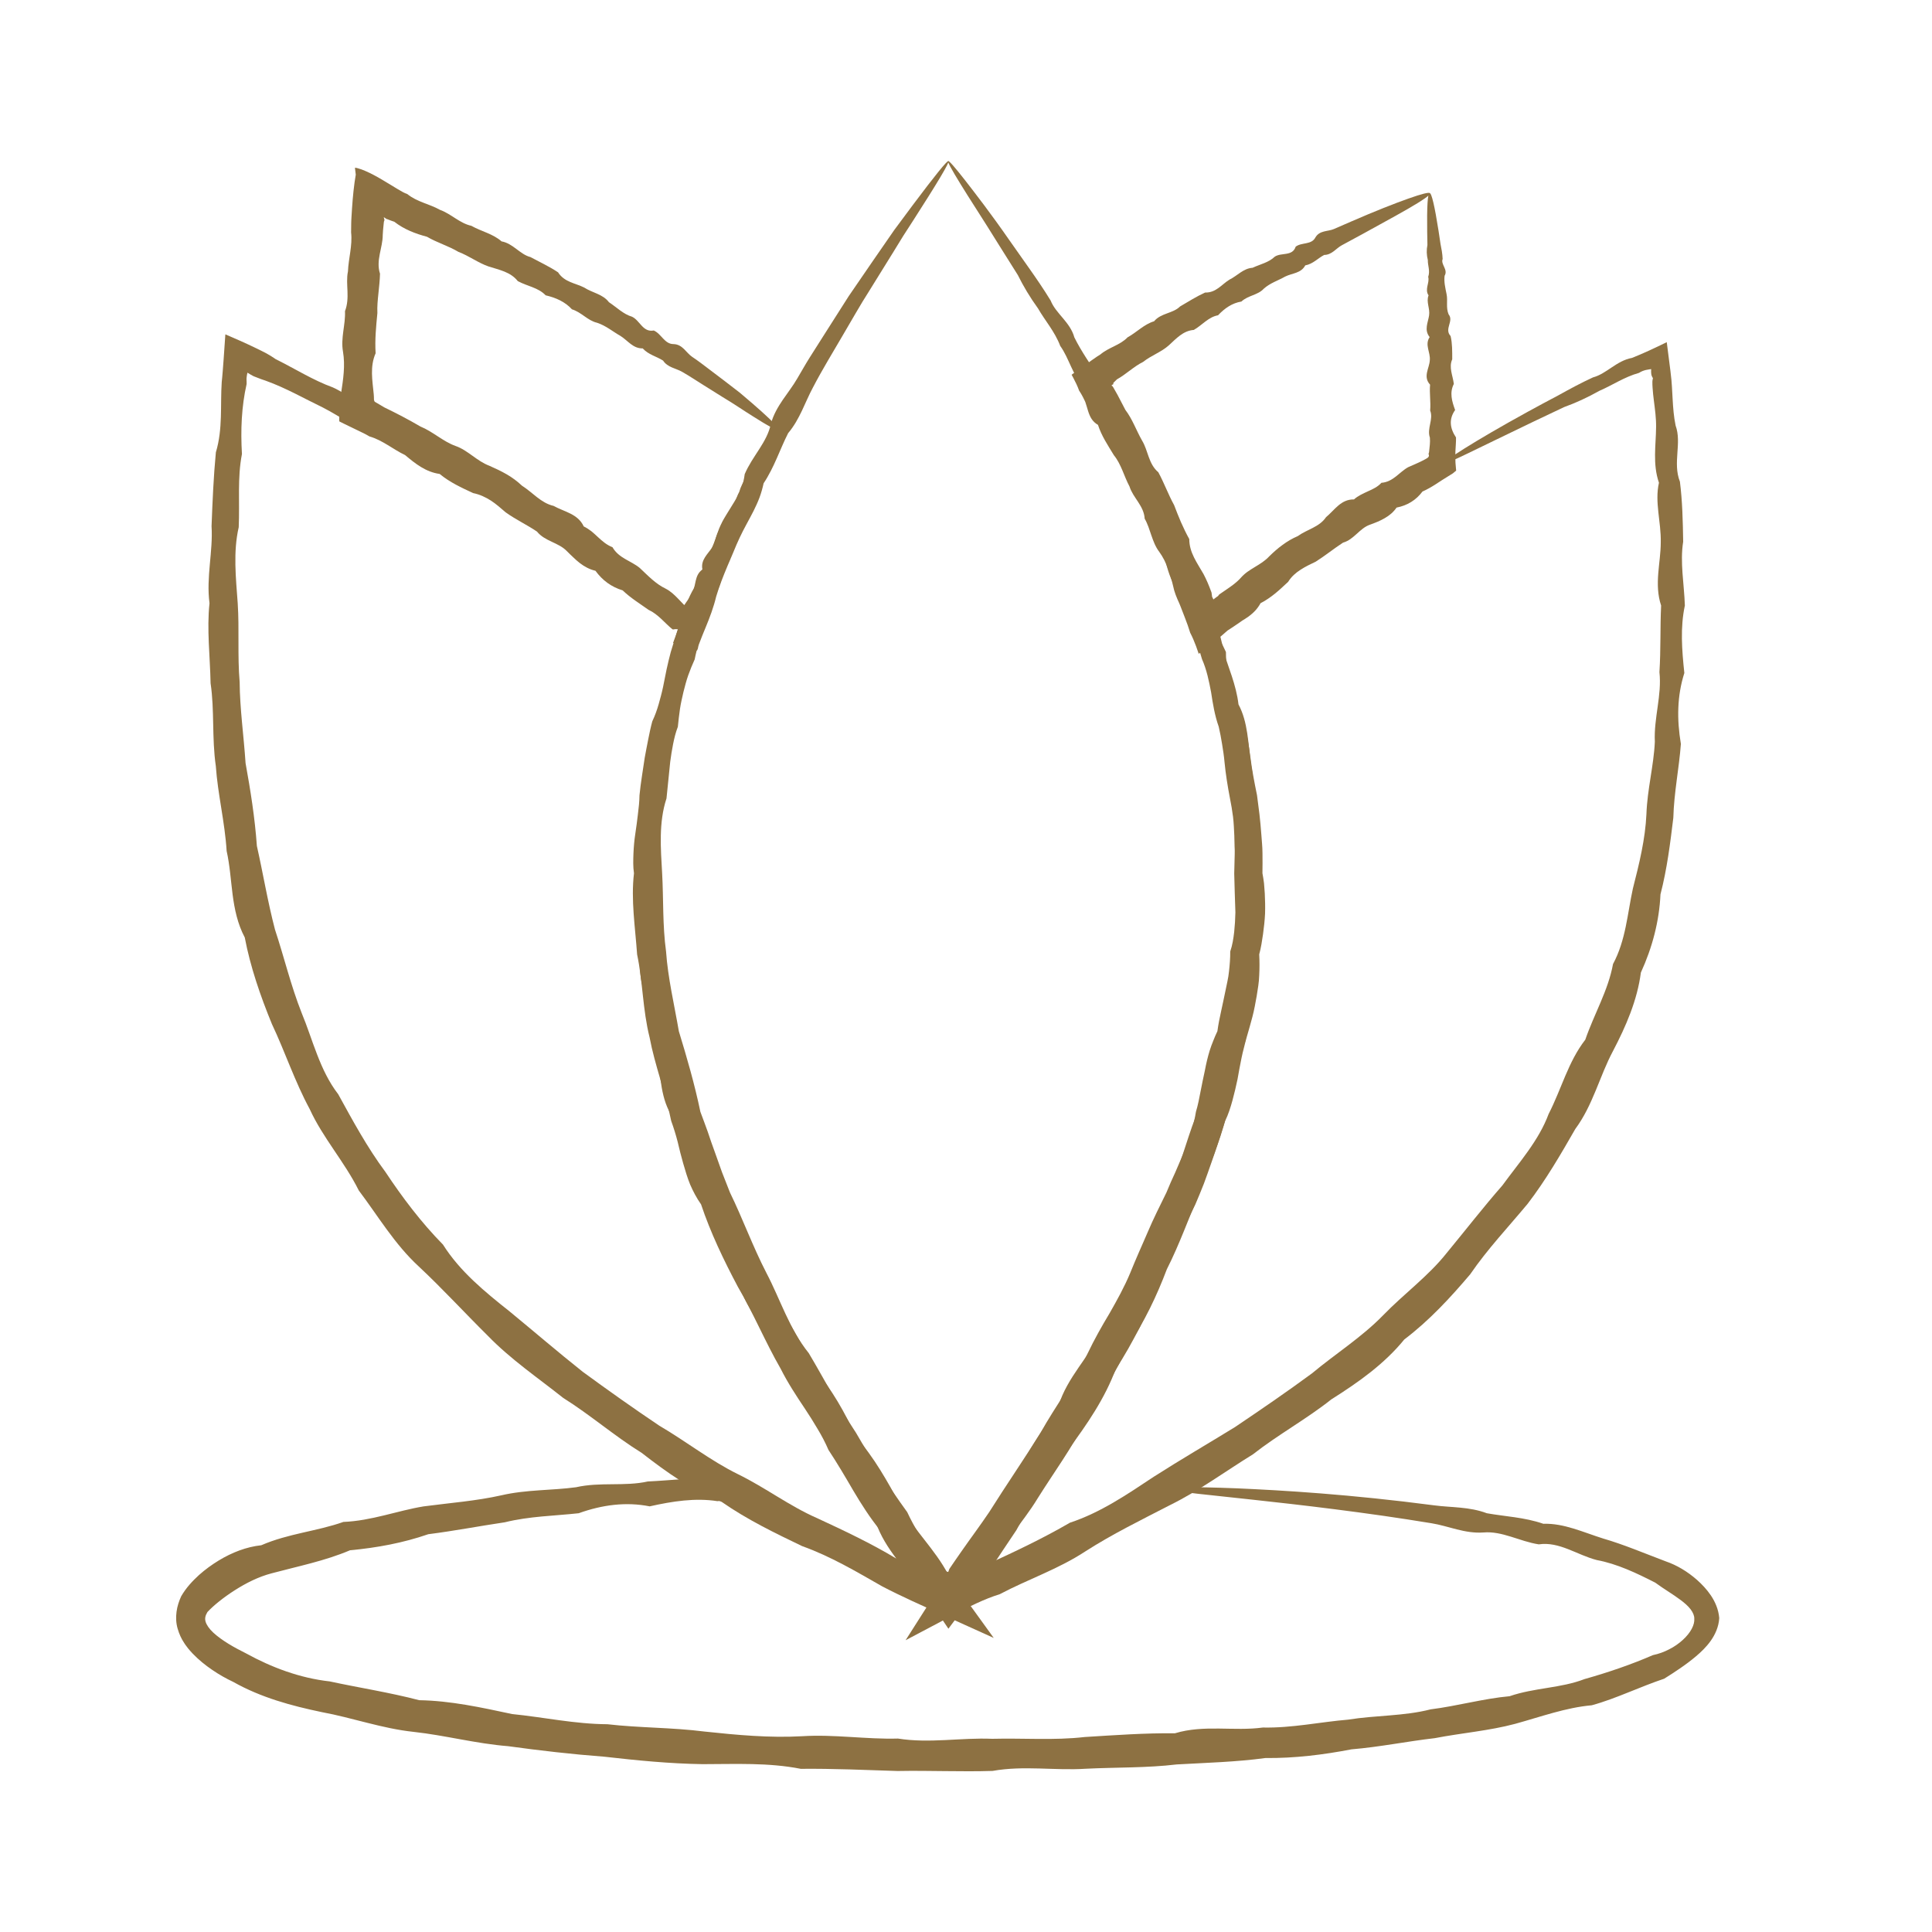
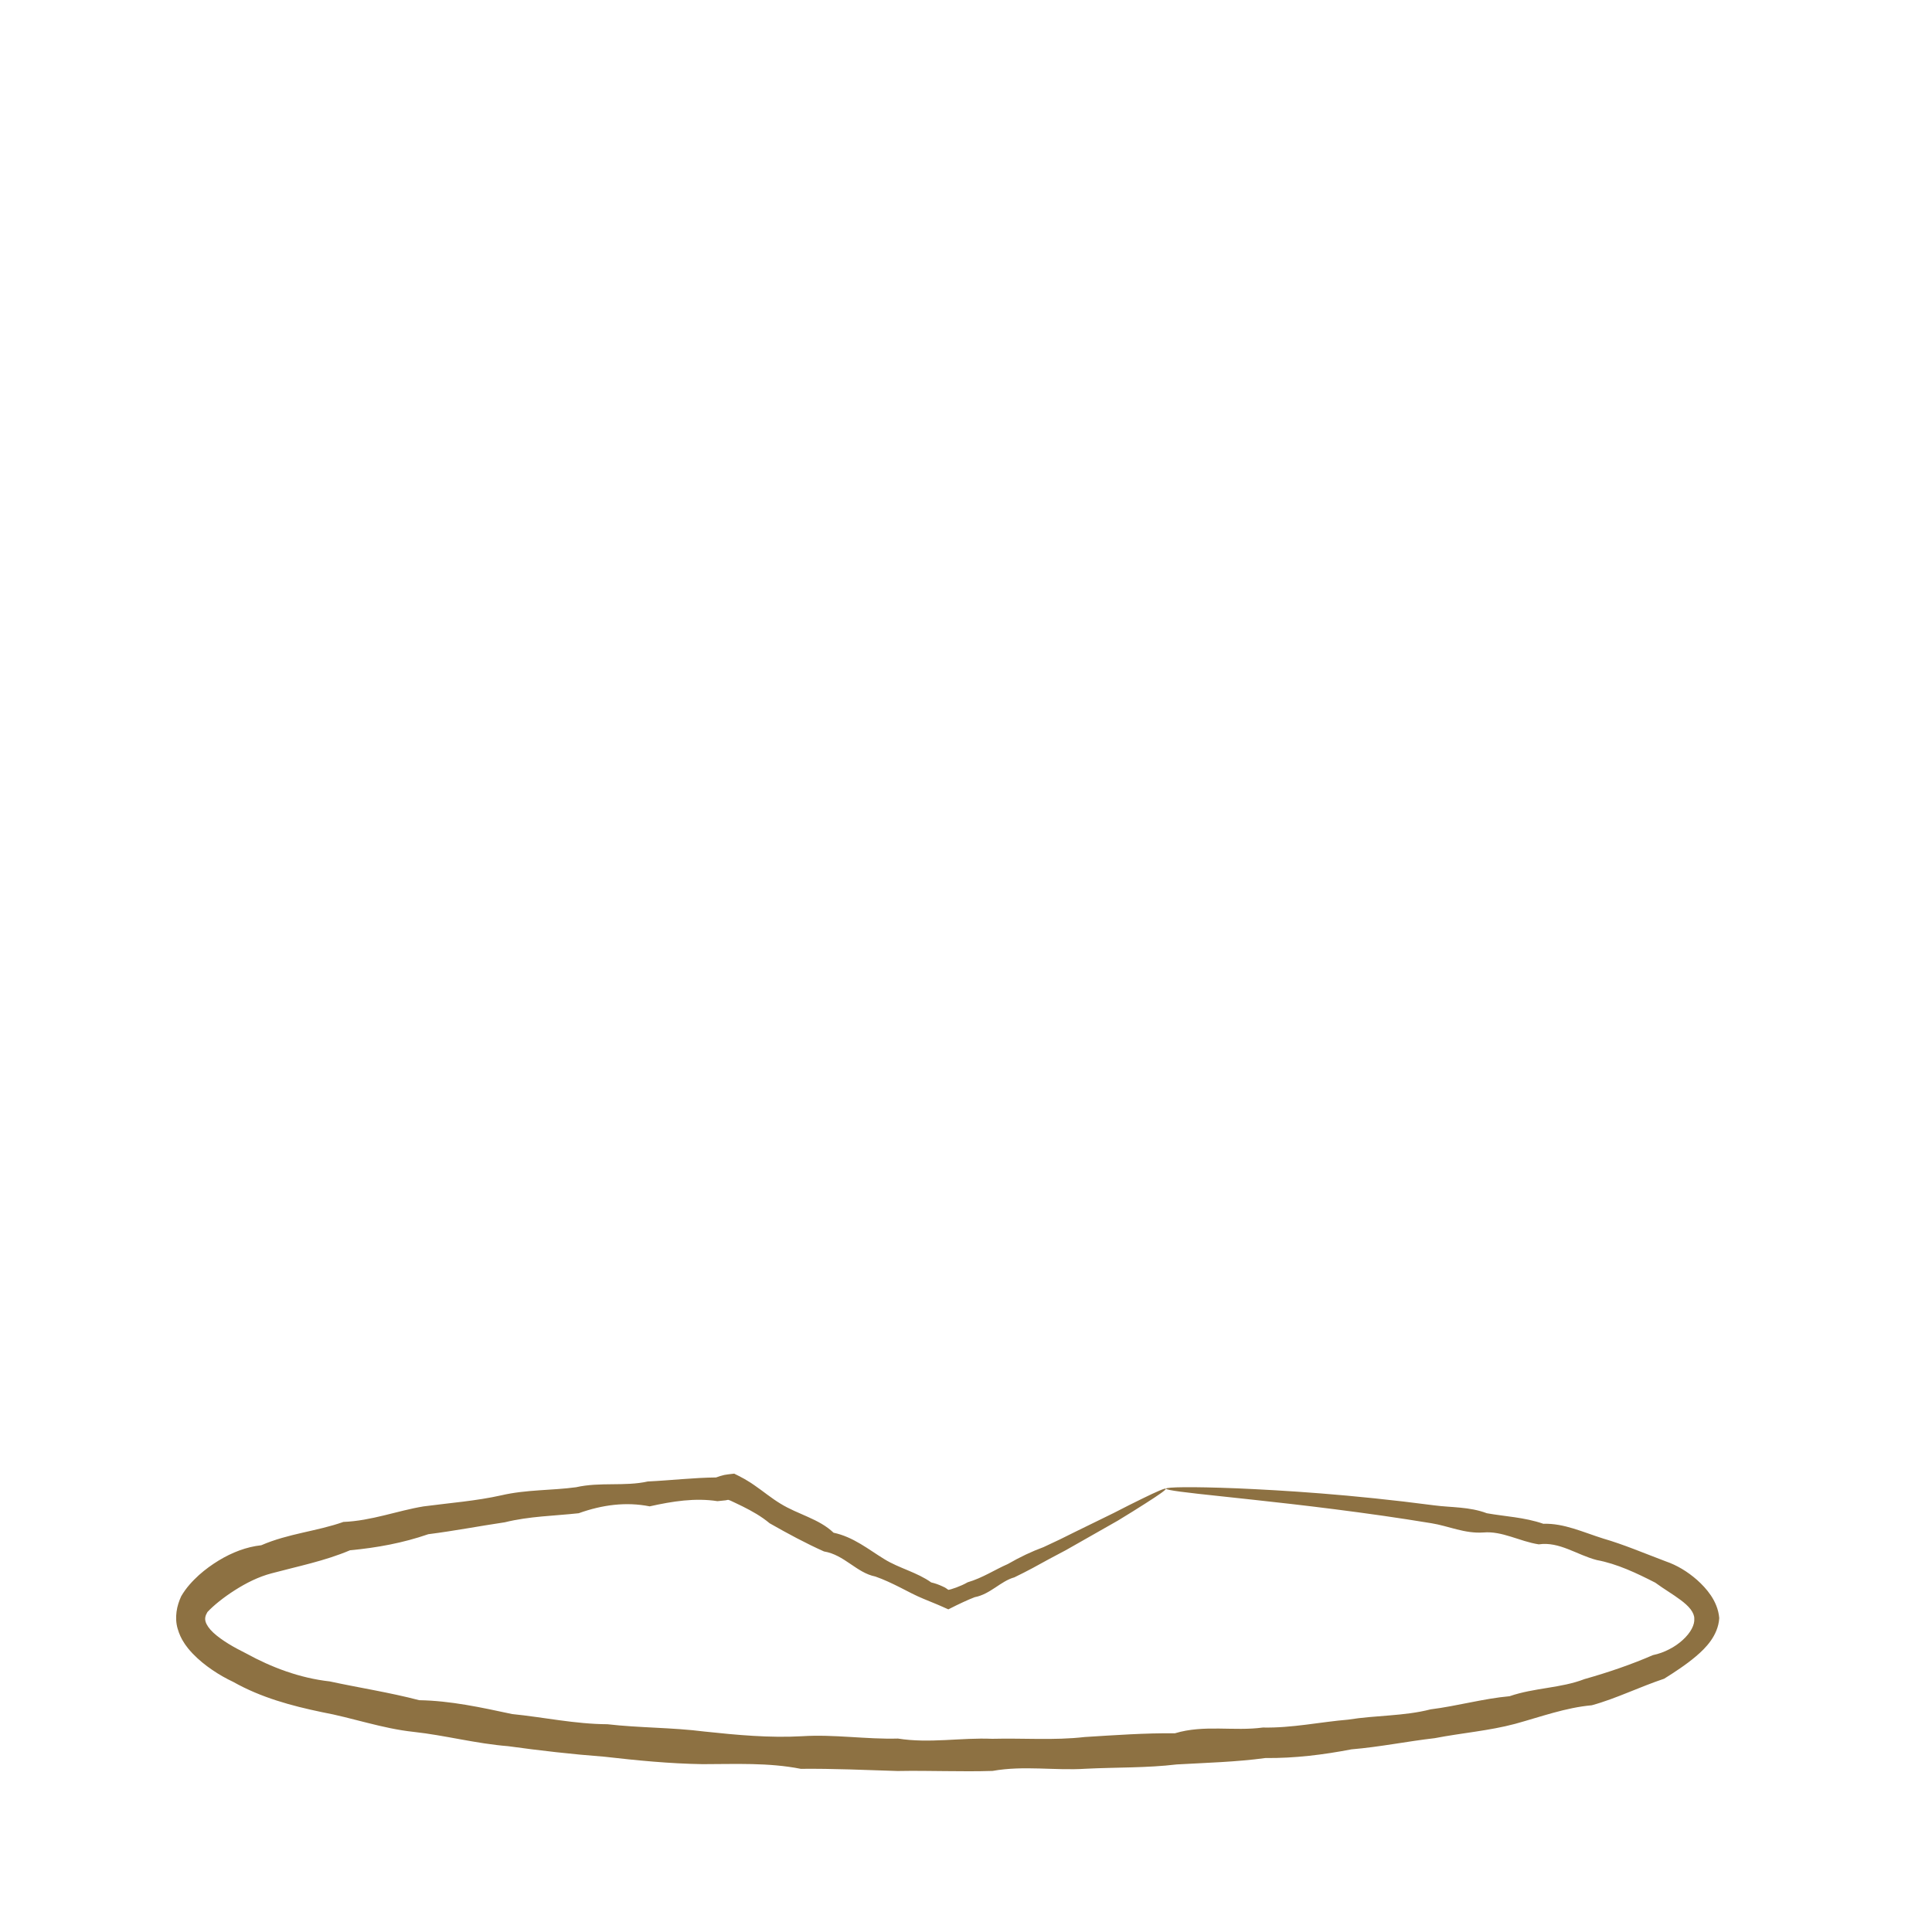
<svg xmlns="http://www.w3.org/2000/svg" width="48" height="48" viewBox="0 0 48 48" fill="none">
-   <path d="M19.339 10.668C19.384 10.692 19.259 11.045 18.994 11.667C18.95 11.77 18.902 11.882 18.851 12C18.803 12.12 18.764 12.254 18.697 12.383C18.578 12.488 18.686 12.705 18.528 12.81C18.435 12.945 18.39 13.109 18.339 13.278C18.312 13.363 18.265 13.44 18.224 13.522C18.184 13.604 18.149 13.691 18.141 13.79C18.188 14.014 17.864 14.095 17.936 14.344C17.892 14.545 17.803 14.736 17.717 14.935C17.553 15.104 17.568 15.348 17.507 15.569C17.337 15.727 17.294 15.937 17.285 16.161L16.75 15.992C16.75 15.966 16.75 15.941 16.75 15.915C16.779 15.891 16.805 15.867 16.829 15.842L16.837 15.833L16.844 15.828L16.857 15.82C16.865 15.814 16.872 15.807 16.879 15.8C16.907 15.77 16.927 15.733 16.936 15.698C16.938 15.69 16.939 15.682 16.94 15.674C16.931 15.668 16.921 15.664 16.911 15.659C16.891 15.65 16.87 15.643 16.848 15.637C16.826 15.633 16.802 15.63 16.78 15.631C16.77 15.632 16.759 15.633 16.748 15.635C16.737 15.637 16.729 15.642 16.709 15.636C16.513 15.479 16.357 15.264 16.111 15.15C15.897 14.997 15.667 14.857 15.47 14.668C15.191 14.583 14.969 14.421 14.794 14.181C14.645 14.146 14.52 14.077 14.406 13.99C14.35 13.947 14.296 13.898 14.243 13.847C14.189 13.798 14.137 13.746 14.084 13.693C13.877 13.477 13.539 13.451 13.341 13.207C13.092 13.038 12.813 12.909 12.562 12.728C12.444 12.627 12.326 12.521 12.195 12.436C12.062 12.352 11.92 12.284 11.756 12.251C11.467 12.117 11.176 11.984 10.923 11.775C10.579 11.727 10.321 11.522 10.064 11.306C9.766 11.165 9.508 10.938 9.179 10.843C9.107 10.799 9.032 10.762 8.956 10.726C8.817 10.659 8.679 10.591 8.541 10.525L8.431 10.47C8.424 10.436 8.431 10.393 8.429 10.355L8.439 10.115L8.446 9.995C8.449 9.958 8.452 9.905 8.454 9.893C8.46 9.85 8.467 9.807 8.475 9.764C8.528 9.421 8.579 9.082 8.522 8.739C8.46 8.397 8.587 8.066 8.571 7.731C8.634 7.568 8.639 7.402 8.633 7.236C8.627 7.071 8.611 6.905 8.645 6.743C8.658 6.417 8.76 6.099 8.723 5.775C8.724 5.695 8.725 5.615 8.726 5.535L8.728 5.476L8.732 5.399L8.746 5.177C8.766 4.882 8.795 4.587 8.839 4.339C8.832 4.288 8.826 4.239 8.821 4.19C8.813 4.155 8.834 4.17 8.847 4.17C8.86 4.173 8.874 4.176 8.889 4.18C8.948 4.196 9.013 4.219 9.08 4.249C9.215 4.307 9.359 4.385 9.494 4.465C9.622 4.542 9.751 4.62 9.878 4.697C9.924 4.723 9.969 4.749 10.014 4.775C10.048 4.794 10.083 4.809 10.119 4.821C10.362 5.019 10.672 5.067 10.93 5.213C11.21 5.314 11.421 5.547 11.71 5.61C11.96 5.751 12.248 5.808 12.461 5.997C12.748 6.048 12.914 6.318 13.179 6.387C13.414 6.513 13.652 6.623 13.865 6.766C14.023 7.013 14.296 7.033 14.514 7.144C14.719 7.277 14.977 7.306 15.129 7.508C15.324 7.637 15.486 7.805 15.703 7.869C15.902 7.964 15.97 8.262 16.243 8.211C16.434 8.294 16.508 8.55 16.736 8.549C16.96 8.556 17.047 8.764 17.193 8.863C17.341 8.962 17.476 9.066 17.605 9.164C17.898 9.384 18.157 9.583 18.381 9.757C18.6 9.939 18.782 10.1 18.928 10.23C19.22 10.493 19.364 10.647 19.341 10.676C19.316 10.709 19.085 10.586 18.683 10.329C18.48 10.203 18.24 10.036 17.945 9.86C17.799 9.769 17.643 9.671 17.477 9.567C17.309 9.463 17.138 9.347 16.947 9.238C16.794 9.149 16.588 9.132 16.474 8.959C16.315 8.856 16.11 8.813 15.968 8.656C15.726 8.66 15.601 8.464 15.417 8.347C15.228 8.241 15.057 8.092 14.834 8.019C14.6 7.965 14.447 7.758 14.21 7.685C14.039 7.498 13.811 7.396 13.556 7.337C13.373 7.143 13.096 7.111 12.864 6.984C12.686 6.757 12.408 6.706 12.143 6.622C11.88 6.532 11.655 6.358 11.388 6.257C11.143 6.11 10.861 6.03 10.608 5.882C10.318 5.805 10.04 5.699 9.796 5.509C9.759 5.498 9.723 5.484 9.688 5.471L9.635 5.45C9.629 5.448 9.628 5.447 9.628 5.447H9.626L9.622 5.447C9.612 5.445 9.603 5.441 9.594 5.434L9.562 5.413L9.544 5.401C9.542 5.4 9.537 5.395 9.537 5.398L9.536 5.406C9.555 5.462 9.553 5.469 9.546 5.488L9.54 5.502C9.539 5.497 9.536 5.527 9.534 5.544L9.528 5.603C9.519 5.681 9.513 5.76 9.509 5.839C9.509 6.157 9.334 6.467 9.441 6.8C9.437 6.961 9.419 7.123 9.402 7.287C9.385 7.45 9.368 7.613 9.376 7.779C9.344 8.108 9.311 8.439 9.332 8.777C9.187 9.107 9.252 9.449 9.285 9.791C9.289 9.834 9.291 9.877 9.291 9.919C9.292 9.949 9.293 9.939 9.294 9.944L9.297 9.95C9.298 9.954 9.299 9.958 9.299 9.961C9.299 9.966 9.3 9.969 9.303 9.969C9.304 9.971 9.306 9.973 9.307 9.975L9.311 9.979C9.312 9.981 9.307 9.979 9.332 9.994L9.553 10.124C9.858 10.271 10.157 10.428 10.446 10.597C10.757 10.724 11.003 10.966 11.315 11.079C11.473 11.133 11.606 11.229 11.739 11.324C11.871 11.419 12.003 11.513 12.156 11.571C12.304 11.636 12.45 11.704 12.588 11.784C12.725 11.863 12.853 11.958 12.97 12.068C13.236 12.236 13.438 12.496 13.754 12.569C14.022 12.718 14.357 12.764 14.503 13.079C14.571 13.112 14.633 13.153 14.692 13.198C14.75 13.245 14.804 13.296 14.858 13.346C14.967 13.447 15.077 13.542 15.217 13.595C15.373 13.87 15.679 13.932 15.895 14.111C16.1 14.303 16.288 14.505 16.536 14.624C16.782 14.749 16.922 14.994 17.131 15.144C17.144 15.148 17.169 15.164 17.192 15.18C17.215 15.195 17.237 15.212 17.26 15.229C17.303 15.263 17.346 15.298 17.385 15.335C17.425 15.371 17.462 15.408 17.498 15.444L17.549 15.499L17.516 15.576C17.47 15.679 17.427 15.775 17.393 15.869C17.385 15.893 17.377 15.916 17.369 15.94L17.359 15.976L17.354 15.994L17.352 16.005C17.346 16.035 17.342 16.065 17.343 16.097C17.335 16.119 17.326 16.141 17.318 16.163C17.118 16.1 16.919 16.036 16.722 15.973C16.804 15.769 16.857 15.56 16.951 15.371C16.863 15.091 17.108 14.937 17.197 14.736C17.3 14.541 17.248 14.291 17.451 14.15C17.403 13.908 17.587 13.766 17.692 13.602C17.746 13.521 17.769 13.428 17.794 13.338C17.822 13.249 17.855 13.165 17.927 13.099C17.913 12.899 18.117 12.803 18.154 12.642C18.278 12.52 18.288 12.354 18.363 12.228C18.406 12.085 18.464 11.96 18.556 11.86C18.622 11.746 18.684 11.64 18.741 11.542C19.087 10.953 19.296 10.645 19.339 10.668Z" fill="#8D7142" />
-   <path d="M35.518 4.797C35.568 4.792 35.644 5.122 35.74 5.733C35.755 5.834 35.772 5.944 35.789 6.061C35.812 6.177 35.837 6.301 35.842 6.434C35.789 6.57 35.983 6.697 35.891 6.851C35.871 6.999 35.908 7.151 35.94 7.31C35.974 7.47 35.919 7.64 35.99 7.81C36.128 7.977 35.873 8.171 36.04 8.349C36.083 8.534 36.08 8.728 36.08 8.927C35.99 9.129 36.095 9.329 36.12 9.539C36.01 9.753 36.071 9.967 36.152 10.187C35.993 10.412 36.02 10.637 36.174 10.868C36.177 10.985 36.164 11.102 36.159 11.22L36.158 11.28L36.157 11.353C36.158 11.4 36.159 11.449 36.161 11.499C36.164 11.548 36.168 11.598 36.174 11.65L36.178 11.69C36.174 11.7 36.161 11.705 36.153 11.713C36.135 11.729 36.116 11.744 36.098 11.759C36.01 11.814 35.922 11.868 35.834 11.924C35.778 11.96 35.722 11.997 35.665 12.034C35.563 12.099 35.456 12.161 35.341 12.212C35.18 12.427 34.966 12.558 34.697 12.611C34.617 12.728 34.516 12.809 34.403 12.874C34.291 12.94 34.166 12.989 34.039 13.035C33.779 13.123 33.642 13.405 33.367 13.482C33.139 13.63 32.924 13.806 32.688 13.955C32.56 14.016 32.431 14.077 32.312 14.155C32.192 14.232 32.085 14.325 32.003 14.456C31.898 14.553 31.794 14.653 31.682 14.744C31.626 14.789 31.568 14.833 31.508 14.873C31.448 14.914 31.385 14.953 31.319 14.985C31.243 15.125 31.14 15.229 31.022 15.316C30.992 15.338 30.961 15.358 30.93 15.378L30.883 15.407L30.871 15.414L30.865 15.418L30.855 15.425L30.814 15.454C30.706 15.53 30.599 15.6 30.497 15.666C30.304 15.843 30.105 15.991 29.918 16.137L29.847 16.193L29.812 16.221L29.794 16.235C29.789 16.237 29.781 16.252 29.78 16.238C29.759 16.175 29.738 16.114 29.716 16.055C29.672 15.937 29.625 15.826 29.57 15.721C29.53 15.59 29.486 15.467 29.438 15.345L29.366 15.159L29.33 15.066L29.311 15.019C29.305 15.001 29.302 14.999 29.298 14.988C29.234 14.849 29.175 14.709 29.145 14.556C29.073 14.256 28.983 13.961 28.801 13.71C28.707 13.586 28.655 13.445 28.606 13.303C28.557 13.16 28.514 13.016 28.439 12.886C28.421 12.566 28.149 12.367 28.062 12.086C27.924 11.828 27.858 11.536 27.674 11.309C27.524 11.063 27.366 10.827 27.279 10.556C27.136 10.475 27.077 10.349 27.034 10.214C27.013 10.147 26.995 10.078 26.972 10.012L26.964 9.987C26.962 9.98 26.952 9.961 26.946 9.948C26.933 9.92 26.919 9.893 26.905 9.865C26.876 9.81 26.846 9.757 26.81 9.704C26.77 9.593 26.721 9.491 26.666 9.388L26.624 9.311C26.641 9.293 26.671 9.277 26.693 9.261L26.835 9.16C26.93 9.091 27.025 9.022 27.12 8.953L27.254 8.86C27.282 8.841 27.31 8.823 27.339 8.806C27.547 8.629 27.83 8.576 28.014 8.381C28.243 8.255 28.423 8.057 28.673 7.982C28.843 7.775 29.141 7.791 29.318 7.614C29.527 7.492 29.728 7.364 29.941 7.268C30.212 7.276 30.354 7.065 30.543 6.949C30.742 6.852 30.889 6.668 31.119 6.653C31.311 6.564 31.521 6.522 31.67 6.378C31.835 6.266 32.109 6.377 32.191 6.128C32.343 6.014 32.582 6.089 32.681 5.899C32.786 5.719 32.991 5.755 33.139 5.691C33.285 5.627 33.427 5.565 33.562 5.507C34.169 5.242 34.654 5.053 34.99 4.934C35.326 4.815 35.512 4.768 35.528 4.802C35.545 4.839 35.35 4.975 34.974 5.192C34.786 5.302 34.551 5.429 34.278 5.58C34.005 5.732 33.69 5.904 33.338 6.093C33.196 6.168 33.093 6.332 32.9 6.334C32.746 6.412 32.62 6.56 32.429 6.593C32.324 6.792 32.105 6.784 31.928 6.872C31.757 6.97 31.559 7.029 31.399 7.172C31.25 7.335 31.008 7.337 30.842 7.492C30.613 7.529 30.427 7.658 30.262 7.833C30.022 7.876 29.868 8.078 29.66 8.197C29.394 8.217 29.225 8.411 29.038 8.581C28.85 8.749 28.603 8.83 28.401 8.991C28.169 9.105 27.982 9.296 27.75 9.425L27.678 9.496C27.672 9.501 27.662 9.51 27.662 9.511L27.662 9.517L27.661 9.526C27.66 9.537 27.661 9.543 27.658 9.547C27.657 9.549 27.654 9.551 27.651 9.552L27.643 9.553C27.643 9.555 27.642 9.555 27.641 9.556C27.635 9.561 27.626 9.566 27.613 9.579C27.621 9.584 27.628 9.587 27.633 9.59L27.639 9.596C27.642 9.598 27.639 9.593 27.645 9.602L27.659 9.624C27.695 9.684 27.729 9.745 27.763 9.807C27.828 9.932 27.894 10.057 27.96 10.184C28.135 10.413 28.229 10.691 28.374 10.945C28.527 11.195 28.53 11.523 28.778 11.733C28.922 11.996 29.023 12.282 29.171 12.55C29.226 12.692 29.28 12.835 29.342 12.976C29.405 13.117 29.471 13.256 29.547 13.393C29.547 13.73 29.744 13.984 29.901 14.262C29.976 14.403 30.036 14.548 30.09 14.695L30.099 14.718L30.1 14.725L30.102 14.737L30.106 14.763L30.114 14.826C30.122 14.84 30.13 14.854 30.136 14.87L30.145 14.893C30.153 14.89 30.161 14.881 30.168 14.876C30.199 14.851 30.23 14.83 30.263 14.807C30.276 14.782 30.29 14.769 30.308 14.758L30.474 14.644C30.6 14.558 30.723 14.472 30.824 14.359C30.875 14.301 30.931 14.251 30.991 14.207C31.052 14.164 31.115 14.125 31.179 14.086C31.307 14.009 31.433 13.932 31.534 13.822C31.64 13.718 31.749 13.621 31.866 13.537C31.983 13.451 32.107 13.377 32.242 13.32C32.474 13.151 32.777 13.098 32.945 12.849C33.16 12.671 33.314 12.402 33.639 12.408C33.741 12.316 33.866 12.263 33.987 12.206C34.109 12.152 34.229 12.096 34.321 11.995C34.613 11.974 34.764 11.729 34.986 11.607C35.102 11.555 35.218 11.508 35.329 11.452C35.357 11.438 35.384 11.424 35.411 11.409L35.451 11.386L35.469 11.373L35.475 11.369C35.49 11.356 35.5 11.341 35.501 11.323C35.505 11.309 35.492 11.29 35.493 11.277C35.493 11.27 35.494 11.263 35.497 11.257L35.501 11.247L35.503 11.241L35.506 11.221C35.518 11.103 35.536 10.987 35.525 10.873C35.446 10.644 35.619 10.417 35.532 10.2C35.55 9.98 35.511 9.767 35.53 9.557C35.345 9.355 35.515 9.147 35.523 8.949C35.542 8.751 35.391 8.567 35.519 8.375C35.376 8.197 35.479 8.013 35.505 7.838C35.533 7.664 35.427 7.503 35.492 7.339C35.388 7.186 35.525 7.023 35.483 6.879C35.536 6.729 35.47 6.594 35.474 6.462C35.442 6.332 35.439 6.206 35.464 6.087C35.462 5.969 35.459 5.859 35.458 5.756C35.45 5.141 35.469 4.801 35.518 4.797Z" fill="#8D7142" />
  <path d="M23.784 39.468C23.735 39.468 23.687 39.468 23.643 39.468C23.636 39.468 23.628 39.468 23.622 39.468C23.608 39.468 23.594 39.468 23.601 39.468C23.666 39.468 23.479 39.468 23.58 39.468C23.609 39.468 23.582 39.468 23.561 39.468C23.538 39.468 23.602 39.468 23.542 39.468C23.413 39.468 23.683 39.468 23.523 39.468C23.489 39.468 23.498 39.468 23.506 39.468C23.603 39.468 23.506 39.468 23.49 39.468C23.608 39.468 23.556 39.468 23.474 39.468C23.636 39.468 23.611 39.468 23.46 39.468C23.455 39.468 23.518 39.468 23.446 39.468C23.436 39.468 23.407 39.468 23.434 39.468C23.327 39.468 23.331 39.468 23.423 39.468C23.308 39.468 23.353 39.468 23.413 39.468C23.478 39.468 23.311 39.468 23.404 39.468C23.411 39.468 23.378 39.468 23.397 39.468C23.445 39.468 23.498 39.467 23.391 39.467C23.361 39.467 23.323 39.467 23.385 39.467C23.262 39.467 23.316 39.467 23.382 39.467C23.361 39.467 23.449 39.467 23.38 39.467C23.773 39.467 23.811 39.467 24.19 39.467C24.199 39.467 24.204 39.467 24.178 39.467C24.141 39.467 24.105 39.467 24.177 39.467C24.256 39.467 24.144 39.467 24.174 39.467C24.059 39.467 24.212 39.467 24.171 39.467C24.183 39.467 24.104 39.467 24.166 39.467C24.188 39.467 24.21 39.468 24.16 39.468C24.338 39.468 24.114 39.468 24.152 39.468C24.077 39.468 24.163 39.468 24.143 39.468C24.176 39.468 24.061 39.468 24.133 39.468C24.119 39.468 24.191 39.468 24.122 39.468C24.21 39.468 24.048 39.468 24.11 39.468C24.11 39.468 24.115 39.468 24.097 39.468C23.957 39.468 24.073 39.468 24.082 39.468C24.067 39.468 24.161 39.468 24.067 39.468C24.055 39.468 23.994 39.468 24.05 39.468C24.071 39.468 23.849 39.468 24.033 39.468C24.066 39.468 23.891 39.468 24.015 39.468C24.13 39.468 24.001 39.468 23.997 39.468H23.977C23.917 39.468 23.847 39.468 23.772 39.468C23.689 39.468 23.612 39.468 23.548 39.468C23.541 39.468 23.444 39.468 23.529 39.468C23.529 39.468 23.455 39.468 23.511 39.468C23.382 39.468 23.487 39.468 23.493 39.468C23.487 39.468 23.529 39.468 23.477 39.468C23.402 39.468 23.514 39.468 23.462 39.468C23.541 39.468 23.521 39.468 23.447 39.468C23.524 39.468 23.431 39.468 23.434 39.468C23.553 39.468 23.469 39.468 23.422 39.468C23.378 39.468 23.439 39.468 23.41 39.468C23.433 39.468 23.38 39.468 23.4 39.468C23.345 39.468 23.324 39.468 23.392 39.468C23.353 39.468 23.384 39.468 23.384 39.468C23.337 39.468 23.39 39.467 23.378 39.467C23.353 39.467 23.505 39.467 23.373 39.467C23.356 39.467 23.393 39.467 23.369 39.467C23.385 39.467 23.403 39.467 23.367 39.467C23.497 39.467 23.416 39.467 23.367 39.467C23.348 39.467 23.343 39.467 23.346 39.467C23.442 39.467 23.816 39.467 24.19 39.467C24.203 39.467 24.196 39.467 24.188 39.467C24.226 39.467 24.131 39.467 24.184 39.467C24.239 39.467 24.125 39.467 24.179 39.467C24.216 39.467 24.236 39.468 24.172 39.468C24.172 39.468 24.054 39.468 24.166 39.468C24.19 39.468 24.337 39.468 24.156 39.468C24.202 39.468 24.069 39.468 24.146 39.468C24.014 39.468 24.139 39.468 24.135 39.468C24.11 39.468 24.065 39.468 24.123 39.468C24.186 39.468 24.088 39.468 24.11 39.468C24.185 39.468 24.01 39.468 24.095 39.468C24.081 39.468 24.101 39.468 24.079 39.468C24.257 39.468 24.078 39.468 24.063 39.468C24.037 39.468 24.181 39.468 24.046 39.468C24.181 39.468 24.064 39.468 24.028 39.468C23.989 39.468 24.085 39.468 24.009 39.468C24.104 39.468 23.956 39.468 23.989 39.468C23.926 39.468 23.986 39.468 23.969 39.468C23.99 39.468 23.982 39.468 23.948 39.468C23.941 39.468 23.934 39.468 23.926 39.468C23.881 39.468 23.835 39.468 23.784 39.468Z" fill="#8D7142" />
-   <path d="M35.863 11.518C35.851 11.496 36.027 11.367 36.38 11.145C36.733 10.924 37.263 10.611 37.961 10.228C38.194 10.1 38.445 9.965 38.715 9.823C38.982 9.675 39.266 9.519 39.578 9.376C39.915 9.287 40.161 8.962 40.547 8.892C40.829 8.78 41.106 8.65 41.41 8.501C41.439 8.733 41.47 8.972 41.501 9.214C41.511 9.287 41.519 9.368 41.526 9.439C41.531 9.491 41.535 9.543 41.538 9.596C41.544 9.702 41.55 9.809 41.556 9.916C41.568 10.132 41.584 10.351 41.63 10.573C41.79 11.013 41.552 11.495 41.737 11.967C41.798 12.446 41.81 12.944 41.818 13.458C41.736 13.974 41.842 14.5 41.86 15.044C41.743 15.589 41.786 16.145 41.847 16.721C41.666 17.289 41.659 17.87 41.761 18.483C41.717 19.084 41.59 19.687 41.573 20.32C41.497 20.943 41.419 21.584 41.254 22.22C41.224 22.883 41.053 23.539 40.767 24.163C40.678 24.848 40.399 25.494 40.071 26.119C39.905 26.431 39.782 26.763 39.645 27.095C39.508 27.426 39.356 27.755 39.138 28.049C38.777 28.678 38.407 29.317 37.954 29.908C37.477 30.483 36.961 31.026 36.527 31.659C36.035 32.239 35.51 32.809 34.889 33.279C34.393 33.889 33.745 34.346 33.077 34.767C32.459 35.258 31.758 35.639 31.128 36.133C30.447 36.552 29.798 37.034 29.07 37.393C28.349 37.765 27.629 38.117 26.957 38.549C26.287 38.988 25.53 39.241 24.839 39.607C24.442 39.731 24.077 39.918 23.716 40.108L22.499 40.751L23.258 39.559C23.455 39.251 23.64 38.944 23.862 38.659C24.285 38.028 24.77 37.447 25.123 36.79C25.51 36.155 25.881 35.522 26.297 34.927C26.515 34.215 27.064 33.709 27.367 33.069C27.769 32.484 28.009 31.824 28.318 31.216C28.58 30.586 28.955 30.014 29.132 29.371C29.389 28.761 29.537 28.126 29.79 27.539C29.893 26.907 30.209 26.345 30.277 25.73C30.407 25.133 30.499 24.541 30.586 23.961C30.794 23.392 30.718 22.805 30.72 22.248C30.746 21.686 30.638 21.146 30.693 20.61C30.665 20.079 30.664 19.554 30.53 19.064C30.431 18.573 30.552 18.043 30.262 17.621C30.12 17.169 30.168 16.678 29.919 16.288C29.889 16.239 29.864 16.189 29.84 16.14C29.828 16.114 29.817 16.089 29.807 16.064L29.792 16.026L29.772 15.969C29.744 15.892 29.721 15.817 29.697 15.737L29.662 15.614L29.644 15.554L29.637 15.524C29.639 15.515 29.652 15.51 29.66 15.502C29.728 15.449 29.797 15.397 29.865 15.344L29.965 15.269C29.997 15.245 30.034 15.217 30.051 15.205C30.139 15.144 30.226 15.083 30.306 15.016C30.631 14.754 30.947 14.51 31.254 14.283C32.635 13.266 33.797 12.581 34.597 12.135C35.399 11.69 35.846 11.487 35.863 11.518C35.885 11.556 35.374 11.879 34.442 12.495C33.977 12.804 33.406 13.188 32.754 13.659C32.104 14.131 31.371 14.69 30.594 15.361C30.517 15.428 30.442 15.5 30.369 15.575C30.346 15.598 30.344 15.603 30.334 15.613L30.313 15.641L30.275 15.691C30.273 15.693 30.27 15.695 30.27 15.697L30.275 15.706L30.282 15.722L30.296 15.753C30.306 15.776 30.316 15.806 30.324 15.834L30.339 15.896L30.358 15.978C30.37 16.032 30.378 16.089 30.385 16.146C30.516 16.578 30.713 17.014 30.77 17.501C31.008 17.946 31.006 18.465 31.08 18.977C31.168 19.488 31.189 20.023 31.281 20.567C31.396 21.113 31.3 21.682 31.341 22.26C31.249 22.838 31.23 23.425 31.231 24.037C31.084 24.629 31.075 25.253 30.938 25.873C30.689 26.464 30.608 27.103 30.46 27.746C30.307 28.387 30.026 28.997 29.804 29.637C29.534 30.258 29.307 30.91 28.99 31.534C28.742 32.189 28.437 32.832 28.036 33.431C27.728 34.081 27.34 34.696 26.962 35.326C26.624 35.981 26.183 36.584 25.784 37.22C25.395 37.864 24.846 38.409 24.519 39.113C24.319 39.416 24.105 39.713 23.891 40.007C23.724 39.807 23.557 39.606 23.389 39.406C23.758 39.239 24.128 39.069 24.49 38.882C25.194 38.56 25.901 38.227 26.582 37.831C27.339 37.582 28 37.131 28.664 36.69C29.336 36.26 30.018 35.865 30.685 35.454C31.335 35.016 31.975 34.578 32.593 34.123C33.182 33.632 33.831 33.224 34.357 32.684C34.879 32.144 35.489 31.705 35.946 31.126C36.413 30.56 36.854 29.991 37.326 29.452C37.745 28.877 38.229 28.34 38.475 27.677C38.795 27.054 38.959 26.382 39.386 25.831C39.606 25.192 39.956 24.606 40.075 23.951C40.394 23.359 40.433 22.694 40.569 22.074C40.727 21.457 40.877 20.844 40.905 20.226C40.926 19.61 41.087 19.022 41.114 18.43C41.086 17.837 41.292 17.269 41.228 16.7C41.264 16.135 41.244 15.582 41.27 15.045C41.092 14.509 41.261 13.985 41.261 13.475C41.272 12.965 41.106 12.479 41.216 11.994C41.055 11.525 41.142 11.057 41.145 10.609C41.148 10.385 41.117 10.168 41.09 9.954C41.077 9.847 41.064 9.742 41.058 9.636C41.054 9.584 41.052 9.532 41.053 9.479C41.055 9.448 41.059 9.427 41.067 9.395C41.02 9.326 41.018 9.271 41.023 9.17C40.985 9.177 40.942 9.18 40.889 9.193C40.836 9.206 40.78 9.226 40.721 9.264C40.352 9.367 40.052 9.575 39.738 9.709C39.44 9.876 39.147 10.011 38.86 10.114C38.586 10.245 38.329 10.367 38.091 10.479C36.66 11.165 35.889 11.563 35.863 11.518Z" fill="#8D7142" />
-   <path d="M23.556 4.001C23.576 3.986 23.72 4.151 23.978 4.48C24.234 4.81 24.613 5.298 25.068 5.954C25.222 6.171 25.386 6.405 25.562 6.655C25.739 6.906 25.923 7.173 26.103 7.467C26.231 7.792 26.587 8 26.692 8.382C26.862 8.726 27.092 9.052 27.32 9.402C27.433 9.578 27.528 9.769 27.629 9.961C27.679 10.057 27.733 10.153 27.788 10.249C27.843 10.345 27.902 10.44 27.968 10.533C28.13 10.702 28.209 10.921 28.289 11.143C28.366 11.367 28.448 11.592 28.628 11.773C28.755 11.981 28.861 12.204 28.97 12.43C29.022 12.544 29.076 12.659 29.129 12.774C29.181 12.89 29.228 13.009 29.279 13.129C29.308 13.257 29.349 13.382 29.396 13.504C29.445 13.626 29.501 13.745 29.555 13.867C29.665 14.11 29.795 14.349 29.899 14.602C29.937 14.882 30.015 15.147 30.118 15.409C30.212 15.675 30.33 15.935 30.458 16.199C30.458 16.501 30.504 16.79 30.587 17.074C30.66 17.36 30.777 17.638 30.915 17.919C30.946 18.068 30.972 18.219 30.998 18.369C31.023 18.522 31.05 18.673 31.068 18.828C31.106 19.136 31.166 19.444 31.23 19.756C31.25 19.914 31.271 20.072 31.291 20.231C31.311 20.391 31.322 20.552 31.336 20.713C31.347 20.875 31.366 21.038 31.366 21.202C31.368 21.365 31.368 21.53 31.365 21.695C31.379 21.778 31.395 21.861 31.404 21.944C31.412 22.027 31.418 22.111 31.423 22.194C31.432 22.362 31.435 22.53 31.43 22.699C31.422 22.867 31.403 23.037 31.38 23.206C31.356 23.374 31.33 23.544 31.285 23.711C31.294 23.884 31.294 24.058 31.285 24.23L31.277 24.36L31.262 24.489C31.249 24.575 31.237 24.662 31.222 24.747C31.191 24.919 31.161 25.092 31.116 25.262C31.071 25.432 31.023 25.602 30.973 25.772C30.948 25.857 30.928 25.942 30.906 26.028C30.883 26.113 30.863 26.2 30.845 26.287C30.808 26.461 30.778 26.636 30.746 26.813C30.709 26.989 30.668 27.163 30.621 27.337C30.573 27.511 30.519 27.684 30.439 27.849C30.323 28.192 30.221 28.542 30.096 28.887C30.035 29.059 29.976 29.234 29.911 29.406C29.843 29.578 29.773 29.748 29.7 29.919C29.543 30.256 29.363 30.583 29.209 30.925C29.134 31.096 29.053 31.265 28.981 31.44C28.909 31.614 28.843 31.791 28.787 31.974C28.629 32.318 28.474 32.667 28.302 33.009C28.123 33.347 27.941 33.688 27.723 34.007C27.452 34.741 27.007 35.389 26.537 36.021C26.145 36.703 25.629 37.311 25.251 38.017C25.028 38.348 24.806 38.681 24.585 39.018L24.419 39.269L24.334 39.394L24.214 39.566C23.997 39.875 23.776 40.186 23.563 40.465C23.354 40.154 23.145 39.845 22.938 39.536L22.866 39.429L22.825 39.366L22.743 39.24L22.575 38.989C22.349 38.657 22.121 38.328 21.867 38.019C21.613 37.708 21.4 37.372 21.198 37.031C20.999 36.689 20.799 36.349 20.582 36.021C20.504 35.838 20.412 35.665 20.311 35.498C20.212 35.329 20.108 35.164 20 35.002C19.783 34.678 19.57 34.353 19.396 34.007C19.011 33.338 18.719 32.628 18.334 31.974C17.979 31.305 17.653 30.626 17.417 29.921C17.307 29.766 17.221 29.6 17.147 29.431C17.077 29.259 17.025 29.082 16.974 28.905L16.902 28.639C16.88 28.549 16.858 28.461 16.837 28.371C16.792 28.195 16.738 28.021 16.676 27.85C16.532 27.138 16.27 26.47 16.139 25.774C15.966 25.087 15.971 24.384 15.829 23.713C15.781 23.032 15.673 22.359 15.751 21.697C15.726 21.532 15.732 21.367 15.738 21.203C15.745 21.039 15.759 20.876 15.784 20.715C15.807 20.554 15.831 20.394 15.848 20.235C15.868 20.076 15.886 19.918 15.888 19.758C15.897 19.679 15.905 19.6 15.915 19.522C15.926 19.443 15.937 19.366 15.948 19.288C15.971 19.132 15.994 18.978 16.018 18.824C16.045 18.671 16.076 18.52 16.105 18.369C16.135 18.218 16.166 18.068 16.206 17.921C16.273 17.78 16.324 17.637 16.365 17.493C16.405 17.349 16.445 17.206 16.475 17.061C16.507 16.916 16.53 16.77 16.562 16.627C16.594 16.483 16.627 16.34 16.665 16.2C16.688 16.131 16.709 16.061 16.729 15.992C16.75 15.924 16.773 15.856 16.795 15.788C16.837 15.652 16.88 15.516 16.922 15.382C17.01 15.114 17.1 14.848 17.243 14.61C17.35 14.359 17.469 14.115 17.578 13.873C17.631 13.752 17.684 13.63 17.731 13.508C17.754 13.447 17.777 13.386 17.798 13.324C17.821 13.263 17.843 13.202 17.863 13.14C17.96 12.901 18.111 12.689 18.24 12.473C18.305 12.366 18.365 12.257 18.411 12.143C18.457 12.029 18.486 11.908 18.502 11.78C18.692 11.331 19.057 10.992 19.152 10.532C19.273 10.084 19.599 9.766 19.807 9.405C19.914 9.226 20.012 9.047 20.119 8.879C20.226 8.71 20.331 8.545 20.433 8.384C20.663 8.022 20.881 7.68 21.086 7.358C21.302 7.043 21.505 6.748 21.693 6.473C21.882 6.199 22.058 5.946 22.218 5.714C22.385 5.486 22.539 5.28 22.677 5.096C23.228 4.361 23.536 3.979 23.566 4.001C23.6 4.024 23.288 4.545 22.681 5.489C22.604 5.607 22.525 5.731 22.44 5.862C22.358 5.996 22.272 6.136 22.182 6.282C22.001 6.575 21.803 6.893 21.59 7.237C21.371 7.577 21.161 7.956 20.925 8.354C20.694 8.753 20.435 9.17 20.197 9.628C20 9.992 19.875 10.414 19.581 10.762C19.378 11.159 19.239 11.606 18.972 12.007C18.946 12.126 18.913 12.244 18.871 12.358C18.829 12.472 18.777 12.583 18.722 12.694C18.611 12.914 18.482 13.131 18.375 13.362C18.349 13.42 18.323 13.478 18.296 13.537C18.271 13.596 18.246 13.655 18.222 13.715C18.171 13.834 18.121 13.953 18.069 14.074C17.968 14.316 17.87 14.563 17.793 14.822C17.73 15.086 17.635 15.339 17.529 15.594C17.477 15.721 17.423 15.85 17.375 15.98C17.35 16.045 17.326 16.111 17.305 16.178C17.288 16.246 17.272 16.314 17.259 16.383C17.2 16.512 17.147 16.643 17.099 16.777C17.051 16.912 17.016 17.052 16.98 17.192C16.948 17.332 16.914 17.474 16.893 17.619C16.872 17.764 16.855 17.91 16.841 18.057C16.787 18.196 16.752 18.341 16.723 18.486C16.694 18.633 16.67 18.781 16.651 18.93C16.62 19.229 16.59 19.531 16.559 19.836C16.363 20.432 16.415 21.07 16.451 21.704C16.486 22.338 16.459 22.987 16.548 23.64C16.594 24.299 16.751 24.952 16.866 25.622C17.066 26.275 17.257 26.933 17.401 27.623C17.462 27.788 17.525 27.952 17.584 28.119L17.669 28.37C17.699 28.454 17.73 28.537 17.759 28.621C17.819 28.789 17.879 28.957 17.939 29.126C18.005 29.292 18.069 29.46 18.136 29.628C18.453 30.277 18.701 30.968 19.042 31.627C19.386 32.282 19.61 33.017 20.093 33.618C20.289 33.943 20.47 34.279 20.664 34.609C20.76 34.775 20.856 34.942 20.956 35.108C21.057 35.271 21.161 35.435 21.267 35.597C21.46 35.933 21.667 36.263 21.875 36.594C22.086 36.924 22.308 37.249 22.54 37.569C22.709 37.931 22.917 38.269 23.153 38.59C23.212 38.67 23.272 38.75 23.333 38.829L23.425 38.948L23.472 39.006L23.477 39.014L23.479 39.015L23.482 39.017L23.488 39.022C23.521 39.048 23.545 39.056 23.559 39.053C23.572 39.018 23.58 38.997 23.586 38.982L23.588 38.979V38.978L23.588 38.976L23.594 38.969L23.636 38.907L23.72 38.784L23.891 38.538C24.118 38.212 24.356 37.895 24.577 37.567C24.997 36.899 25.442 36.254 25.852 35.597C26.229 34.919 26.699 34.305 27.026 33.617C27.19 33.274 27.375 32.947 27.569 32.624C27.755 32.298 27.936 31.971 28.079 31.628C28.149 31.456 28.22 31.286 28.294 31.117C28.366 30.948 28.444 30.781 28.514 30.613C28.657 30.276 28.821 29.951 28.98 29.627C29.048 29.459 29.121 29.295 29.197 29.132C29.269 28.967 29.34 28.803 29.409 28.639C29.55 28.31 29.657 27.971 29.713 27.621C29.764 27.453 29.796 27.281 29.829 27.109C29.862 26.939 29.897 26.768 29.934 26.6C29.966 26.431 30.004 26.264 30.055 26.1C30.081 26.018 30.11 25.938 30.143 25.858C30.175 25.778 30.207 25.698 30.246 25.62C30.269 25.45 30.302 25.285 30.339 25.12C30.377 24.956 30.408 24.791 30.444 24.626C30.462 24.544 30.478 24.463 30.495 24.381L30.518 24.258L30.534 24.135C30.553 23.969 30.566 23.804 30.565 23.639C30.62 23.479 30.644 23.316 30.663 23.154C30.68 22.991 30.69 22.828 30.693 22.666C30.687 22.504 30.681 22.342 30.677 22.181C30.672 22.021 30.668 21.86 30.664 21.702C30.668 21.543 30.672 21.385 30.676 21.227C30.681 21.069 30.67 20.913 30.666 20.756C30.658 20.6 30.653 20.445 30.634 20.291C30.614 20.138 30.589 19.985 30.558 19.834C30.5 19.533 30.452 19.234 30.423 18.935C30.41 18.785 30.387 18.637 30.363 18.491C30.339 18.344 30.313 18.198 30.279 18.055C30.18 17.776 30.133 17.488 30.09 17.202C30.036 16.918 29.979 16.637 29.864 16.378C29.785 16.107 29.698 15.842 29.612 15.581C29.518 15.322 29.425 15.067 29.348 14.81C29.17 14.591 29.07 14.347 28.997 14.095C28.961 13.969 28.927 13.843 28.89 13.719C28.853 13.594 28.816 13.471 28.768 13.353C28.723 13.234 28.671 13.119 28.611 13.009C28.55 12.899 28.489 12.791 28.429 12.682C28.309 12.466 28.209 12.246 28.159 12.004C27.992 11.82 27.883 11.613 27.794 11.399C27.702 11.186 27.628 10.968 27.54 10.763C27.495 10.66 27.445 10.562 27.391 10.466C27.337 10.371 27.277 10.28 27.22 10.188C27.107 10.005 26.999 9.824 26.931 9.626C26.642 9.315 26.563 8.903 26.341 8.594C26.205 8.234 25.959 7.961 25.79 7.664C25.589 7.386 25.424 7.109 25.288 6.834C25.126 6.576 24.974 6.334 24.833 6.11C24.415 5.433 24.075 4.92 23.858 4.563C23.64 4.208 23.535 4.015 23.556 4.001Z" fill="#8D7142" />
-   <path d="M17.164 15.606C17.189 15.615 17.138 15.827 17.041 16.23C16.943 16.634 16.795 17.228 16.649 18.004C16.601 18.262 16.555 18.541 16.511 18.84C16.473 19.14 16.44 19.458 16.394 19.794C16.289 20.125 16.444 20.496 16.32 20.862C16.269 21.234 16.286 21.628 16.311 22.037C16.338 22.444 16.291 22.874 16.387 23.311C16.468 23.525 16.456 23.751 16.451 23.983C16.447 24.213 16.451 24.45 16.567 24.672C16.676 25.135 16.76 25.616 16.867 26.11C16.887 26.625 17.119 27.104 17.294 27.608C17.341 28.155 17.571 28.663 17.851 29.158C17.902 29.742 18.152 30.273 18.534 30.748C18.782 31.283 18.991 31.855 19.337 32.372C19.629 32.916 19.958 33.453 20.252 34.024C20.665 34.527 20.994 35.088 21.267 35.702C21.717 36.205 22.043 36.797 22.374 37.403C22.701 38.012 23.233 38.494 23.563 39.127C23.66 39.27 23.764 39.413 23.867 39.556L24.689 40.694L23.404 40.113C22.911 39.89 22.409 39.669 21.92 39.414C21.281 39.05 20.644 38.669 19.929 38.413C19.251 38.088 18.564 37.755 17.93 37.314C17.202 37.034 16.563 36.579 15.941 36.095C15.271 35.681 14.671 35.156 13.99 34.729C13.364 34.231 12.689 33.774 12.119 33.186C11.537 32.61 10.992 32.014 10.401 31.462C9.803 30.911 9.391 30.209 8.914 29.577C8.735 29.218 8.513 28.893 8.293 28.566C8.074 28.24 7.857 27.911 7.695 27.556C7.323 26.868 7.082 26.132 6.756 25.443C6.467 24.738 6.22 24.022 6.081 23.291C5.902 22.954 5.827 22.59 5.779 22.225C5.732 21.86 5.71 21.496 5.631 21.144C5.586 20.422 5.41 19.731 5.362 19.032C5.261 18.339 5.332 17.646 5.232 16.976C5.219 16.302 5.135 15.639 5.205 14.987C5.119 14.335 5.296 13.7 5.256 13.073C5.28 12.448 5.306 11.836 5.363 11.239C5.54 10.651 5.47 10.06 5.509 9.49L5.52 9.38L5.533 9.23C5.54 9.128 5.549 9.028 5.556 8.927C5.57 8.719 5.585 8.512 5.599 8.307C5.835 8.408 6.08 8.515 6.321 8.631L6.501 8.719C6.559 8.748 6.628 8.783 6.651 8.798C6.719 8.837 6.785 8.878 6.849 8.923C7.336 9.165 7.784 9.449 8.269 9.625C8.739 9.834 9.081 10.258 9.593 10.316C10.037 10.51 10.364 10.884 10.816 10.992C11.267 11.11 11.581 11.435 11.937 11.649C12.293 11.864 12.63 12.075 12.951 12.281C14.392 13.207 15.459 14.034 16.157 14.63C16.854 15.228 17.189 15.587 17.166 15.613C17.136 15.647 16.668 15.266 15.764 14.612C14.86 13.958 13.507 13.046 11.711 12.037C11.351 11.834 10.931 11.708 10.582 11.418C10.191 11.203 9.75 11.05 9.351 10.78C8.869 10.673 8.478 10.357 8.022 10.125C7.563 9.905 7.108 9.64 6.597 9.457C6.524 9.434 6.451 9.407 6.38 9.378C6.334 9.359 6.333 9.36 6.32 9.355C6.31 9.351 6.299 9.347 6.29 9.342C6.247 9.321 6.202 9.291 6.148 9.259C6.14 9.291 6.132 9.328 6.128 9.371C6.125 9.392 6.124 9.414 6.125 9.436C6.125 9.447 6.125 9.458 6.126 9.469L6.127 9.476C6.128 9.479 6.127 9.49 6.127 9.496V9.542C6 10.101 5.976 10.683 6.011 11.281C5.895 11.869 5.958 12.481 5.931 13.098C5.79 13.713 5.86 14.348 5.906 14.989C5.948 15.63 5.898 16.285 5.954 16.946C5.959 17.611 6.056 18.279 6.101 18.96C6.223 19.635 6.332 20.315 6.382 21.017C6.536 21.701 6.65 22.401 6.832 23.095C7.058 23.776 7.224 24.483 7.494 25.165C7.635 25.503 7.744 25.855 7.879 26.2C8.013 26.547 8.171 26.885 8.403 27.186C8.762 27.839 9.121 28.505 9.576 29.117C9.996 29.75 10.462 30.368 11.006 30.922C11.427 31.589 12.044 32.093 12.663 32.584C13.274 33.086 13.867 33.597 14.48 34.083C15.11 34.544 15.742 34.992 16.381 35.421C17.046 35.81 17.649 36.288 18.331 36.624C19.012 36.956 19.613 37.417 20.297 37.716C20.972 38.029 21.635 38.341 22.26 38.717C22.751 38.957 23.212 39.25 23.705 39.464C23.564 39.632 23.424 39.801 23.283 39.97C23.176 39.828 23.064 39.693 22.94 39.564C22.509 38.994 21.99 38.493 21.756 37.814C21.333 37.26 21.074 36.613 20.653 36.083C20.411 35.442 19.964 34.94 19.644 34.372C19.342 33.794 19.076 33.213 18.737 32.682C18.393 32.153 18.211 31.555 17.943 31.016C17.624 30.497 17.557 29.886 17.271 29.381C17.08 28.837 16.868 28.315 16.731 27.784C16.397 27.311 16.427 26.742 16.325 26.237C16.232 25.729 15.994 25.258 16.052 24.753C15.842 24.292 15.902 23.804 15.902 23.35C15.905 22.896 15.79 22.462 15.862 22.041C15.764 21.62 15.922 21.22 15.912 20.838C15.996 20.46 15.971 20.093 16.028 19.751C16.047 19.405 16.103 19.081 16.189 18.785C16.248 18.484 16.309 18.204 16.373 17.945C16.563 17.167 16.758 16.579 16.901 16.188C17.045 15.796 17.141 15.598 17.164 15.606Z" fill="#8D7142" />
  <path d="M28.966 36.986C28.979 37.008 28.799 37.137 28.44 37.364C28.261 37.479 28.04 37.617 27.773 37.779C27.504 37.933 27.191 38.111 26.839 38.31C26.722 38.377 26.6 38.446 26.474 38.517C26.345 38.585 26.213 38.655 26.076 38.728C25.805 38.878 25.516 39.038 25.201 39.189C24.86 39.283 24.607 39.607 24.215 39.682C24.119 39.719 24.024 39.76 23.928 39.805C23.874 39.831 23.819 39.857 23.763 39.883C23.697 39.916 23.63 39.95 23.561 39.984C23.501 39.957 23.44 39.93 23.379 39.903L23.286 39.863L23.216 39.834C23.127 39.796 23.036 39.759 22.944 39.722C22.748 39.642 22.559 39.54 22.363 39.44C22.166 39.341 21.965 39.244 21.747 39.168C21.282 39.076 20.978 38.628 20.471 38.545C20.022 38.344 19.575 38.104 19.121 37.845C18.917 37.674 18.686 37.544 18.445 37.424C18.384 37.395 18.323 37.366 18.262 37.336L18.169 37.292L18.147 37.282C18.14 37.278 18.139 37.278 18.134 37.277L18.115 37.27C18.09 37.255 18.061 37.271 18.029 37.275C17.962 37.283 17.893 37.29 17.825 37.296C17.27 37.21 16.71 37.298 16.141 37.425C15.553 37.308 14.963 37.386 14.377 37.596C13.778 37.662 13.156 37.669 12.541 37.821C11.918 37.913 11.288 38.035 10.641 38.117C10.016 38.333 9.37 38.453 8.696 38.516C8.07 38.782 7.407 38.912 6.747 39.089C6.419 39.175 6.111 39.332 5.835 39.508C5.559 39.683 5.307 39.886 5.154 40.05C5.096 40.147 5.087 40.213 5.107 40.287C5.128 40.364 5.195 40.466 5.3 40.563C5.405 40.66 5.535 40.752 5.674 40.838C5.815 40.925 5.967 41.005 6.123 41.083C6.738 41.421 7.442 41.691 8.191 41.774C8.921 41.932 9.67 42.046 10.416 42.241C11.194 42.254 11.951 42.42 12.723 42.585C13.505 42.663 14.285 42.834 15.09 42.838C15.886 42.93 16.696 42.917 17.505 43.02C18.314 43.106 19.12 43.181 19.924 43.136C20.727 43.085 21.52 43.216 22.309 43.194C23.096 43.319 23.879 43.167 24.652 43.2C25.425 43.18 26.193 43.243 26.947 43.156C27.704 43.109 28.45 43.055 29.191 43.063C29.917 42.843 30.66 43.018 31.375 42.92C32.099 42.935 32.798 42.782 33.494 42.724C34.184 42.613 34.881 42.639 35.541 42.469C36.212 42.384 36.853 42.201 37.505 42.142C38.123 41.929 38.78 41.944 39.365 41.717C39.963 41.548 40.537 41.351 41.066 41.121C41.211 41.091 41.347 41.041 41.471 40.976C41.597 40.913 41.71 40.833 41.807 40.745C41.904 40.657 41.983 40.559 42.032 40.465C42.082 40.37 42.099 40.288 42.094 40.216C42.097 40.143 42.062 40.063 42.002 39.982C41.94 39.901 41.852 39.824 41.755 39.752C41.562 39.606 41.339 39.479 41.125 39.321C40.66 39.083 40.177 38.853 39.672 38.759C39.179 38.632 38.744 38.294 38.23 38.369C37.751 38.295 37.323 38.033 36.855 38.074C36.39 38.107 35.981 37.911 35.567 37.845C35.154 37.777 34.755 37.716 34.376 37.661C32.666 37.417 31.31 37.281 30.386 37.18C29.462 37.083 28.968 37.024 28.97 36.985C28.972 36.946 29.587 36.932 30.728 36.977C31.868 37.027 33.536 37.125 35.633 37.4C36.051 37.456 36.504 37.431 36.94 37.596C37.391 37.677 37.874 37.695 38.344 37.858C38.855 37.841 39.328 38.067 39.832 38.225C40.342 38.373 40.843 38.587 41.384 38.791C41.66 38.886 41.921 39.041 42.164 39.254C42.284 39.362 42.402 39.484 42.505 39.636C42.607 39.788 42.696 39.979 42.714 40.2C42.702 40.423 42.607 40.619 42.5 40.769C42.392 40.92 42.267 41.039 42.14 41.147C42.013 41.255 41.883 41.352 41.75 41.443C41.617 41.535 41.483 41.622 41.346 41.707C41.041 41.809 40.751 41.929 40.454 42.047C40.159 42.165 39.859 42.282 39.548 42.367C38.897 42.425 38.285 42.652 37.641 42.829C36.997 43.001 36.32 43.054 35.647 43.184C34.965 43.262 34.282 43.403 33.577 43.462C32.881 43.596 32.167 43.685 31.437 43.678C30.715 43.776 29.978 43.795 29.234 43.837C28.492 43.926 27.735 43.906 26.973 43.944C26.21 43.994 25.438 43.859 24.66 43.998C23.881 44.023 23.093 43.985 22.299 44C21.505 43.975 20.705 43.938 19.895 43.946C19.093 43.788 18.278 43.829 17.455 43.83C16.633 43.817 15.821 43.737 15.016 43.645C14.21 43.584 13.411 43.492 12.621 43.383C11.825 43.32 11.057 43.113 10.277 43.028C9.494 42.945 8.755 42.677 7.994 42.537C7.236 42.379 6.484 42.175 5.794 41.786C5.615 41.702 5.442 41.604 5.274 41.489C5.105 41.374 4.942 41.244 4.789 41.085C4.751 41.046 4.713 41.001 4.677 40.959C4.642 40.91 4.605 40.868 4.573 40.814C4.506 40.715 4.45 40.593 4.413 40.462C4.374 40.331 4.367 40.183 4.386 40.044C4.404 39.904 4.449 39.774 4.502 39.658C4.63 39.438 4.786 39.277 4.942 39.133C5.1 38.992 5.263 38.875 5.431 38.772C5.766 38.569 6.119 38.432 6.492 38.391C7.163 38.099 7.879 38.044 8.531 37.812C9.232 37.784 9.868 37.534 10.523 37.426C11.182 37.339 11.83 37.291 12.454 37.151C13.078 37.006 13.708 37.032 14.312 36.95C14.912 36.814 15.521 36.935 16.093 36.807C16.674 36.779 17.238 36.712 17.791 36.707C17.859 36.681 17.926 36.661 17.994 36.645C18.047 36.635 18.112 36.627 18.172 36.62L18.219 36.615L18.242 36.612L18.262 36.623L18.345 36.664L18.488 36.74C18.517 36.757 18.546 36.774 18.575 36.792C18.632 36.825 18.688 36.862 18.743 36.901C18.963 37.052 19.167 37.223 19.389 37.357C19.831 37.63 20.344 37.731 20.71 38.08C21.203 38.185 21.573 38.493 21.962 38.731C22.156 38.852 22.364 38.934 22.566 39.019C22.767 39.104 22.963 39.191 23.136 39.315C23.234 39.337 23.326 39.371 23.414 39.412L23.475 39.441C23.485 39.447 23.494 39.452 23.504 39.459C23.522 39.47 23.541 39.484 23.561 39.499C23.615 39.496 23.874 39.41 24.04 39.312C24.413 39.203 24.72 38.996 25.039 38.858C25.34 38.684 25.637 38.544 25.928 38.437C26.068 38.371 26.203 38.308 26.334 38.246C26.463 38.181 26.588 38.12 26.709 38.06C27.071 37.883 27.392 37.726 27.67 37.59C27.945 37.448 28.179 37.33 28.369 37.238C28.748 37.052 28.953 36.965 28.966 36.986Z" fill="#8D7142" />
</svg>